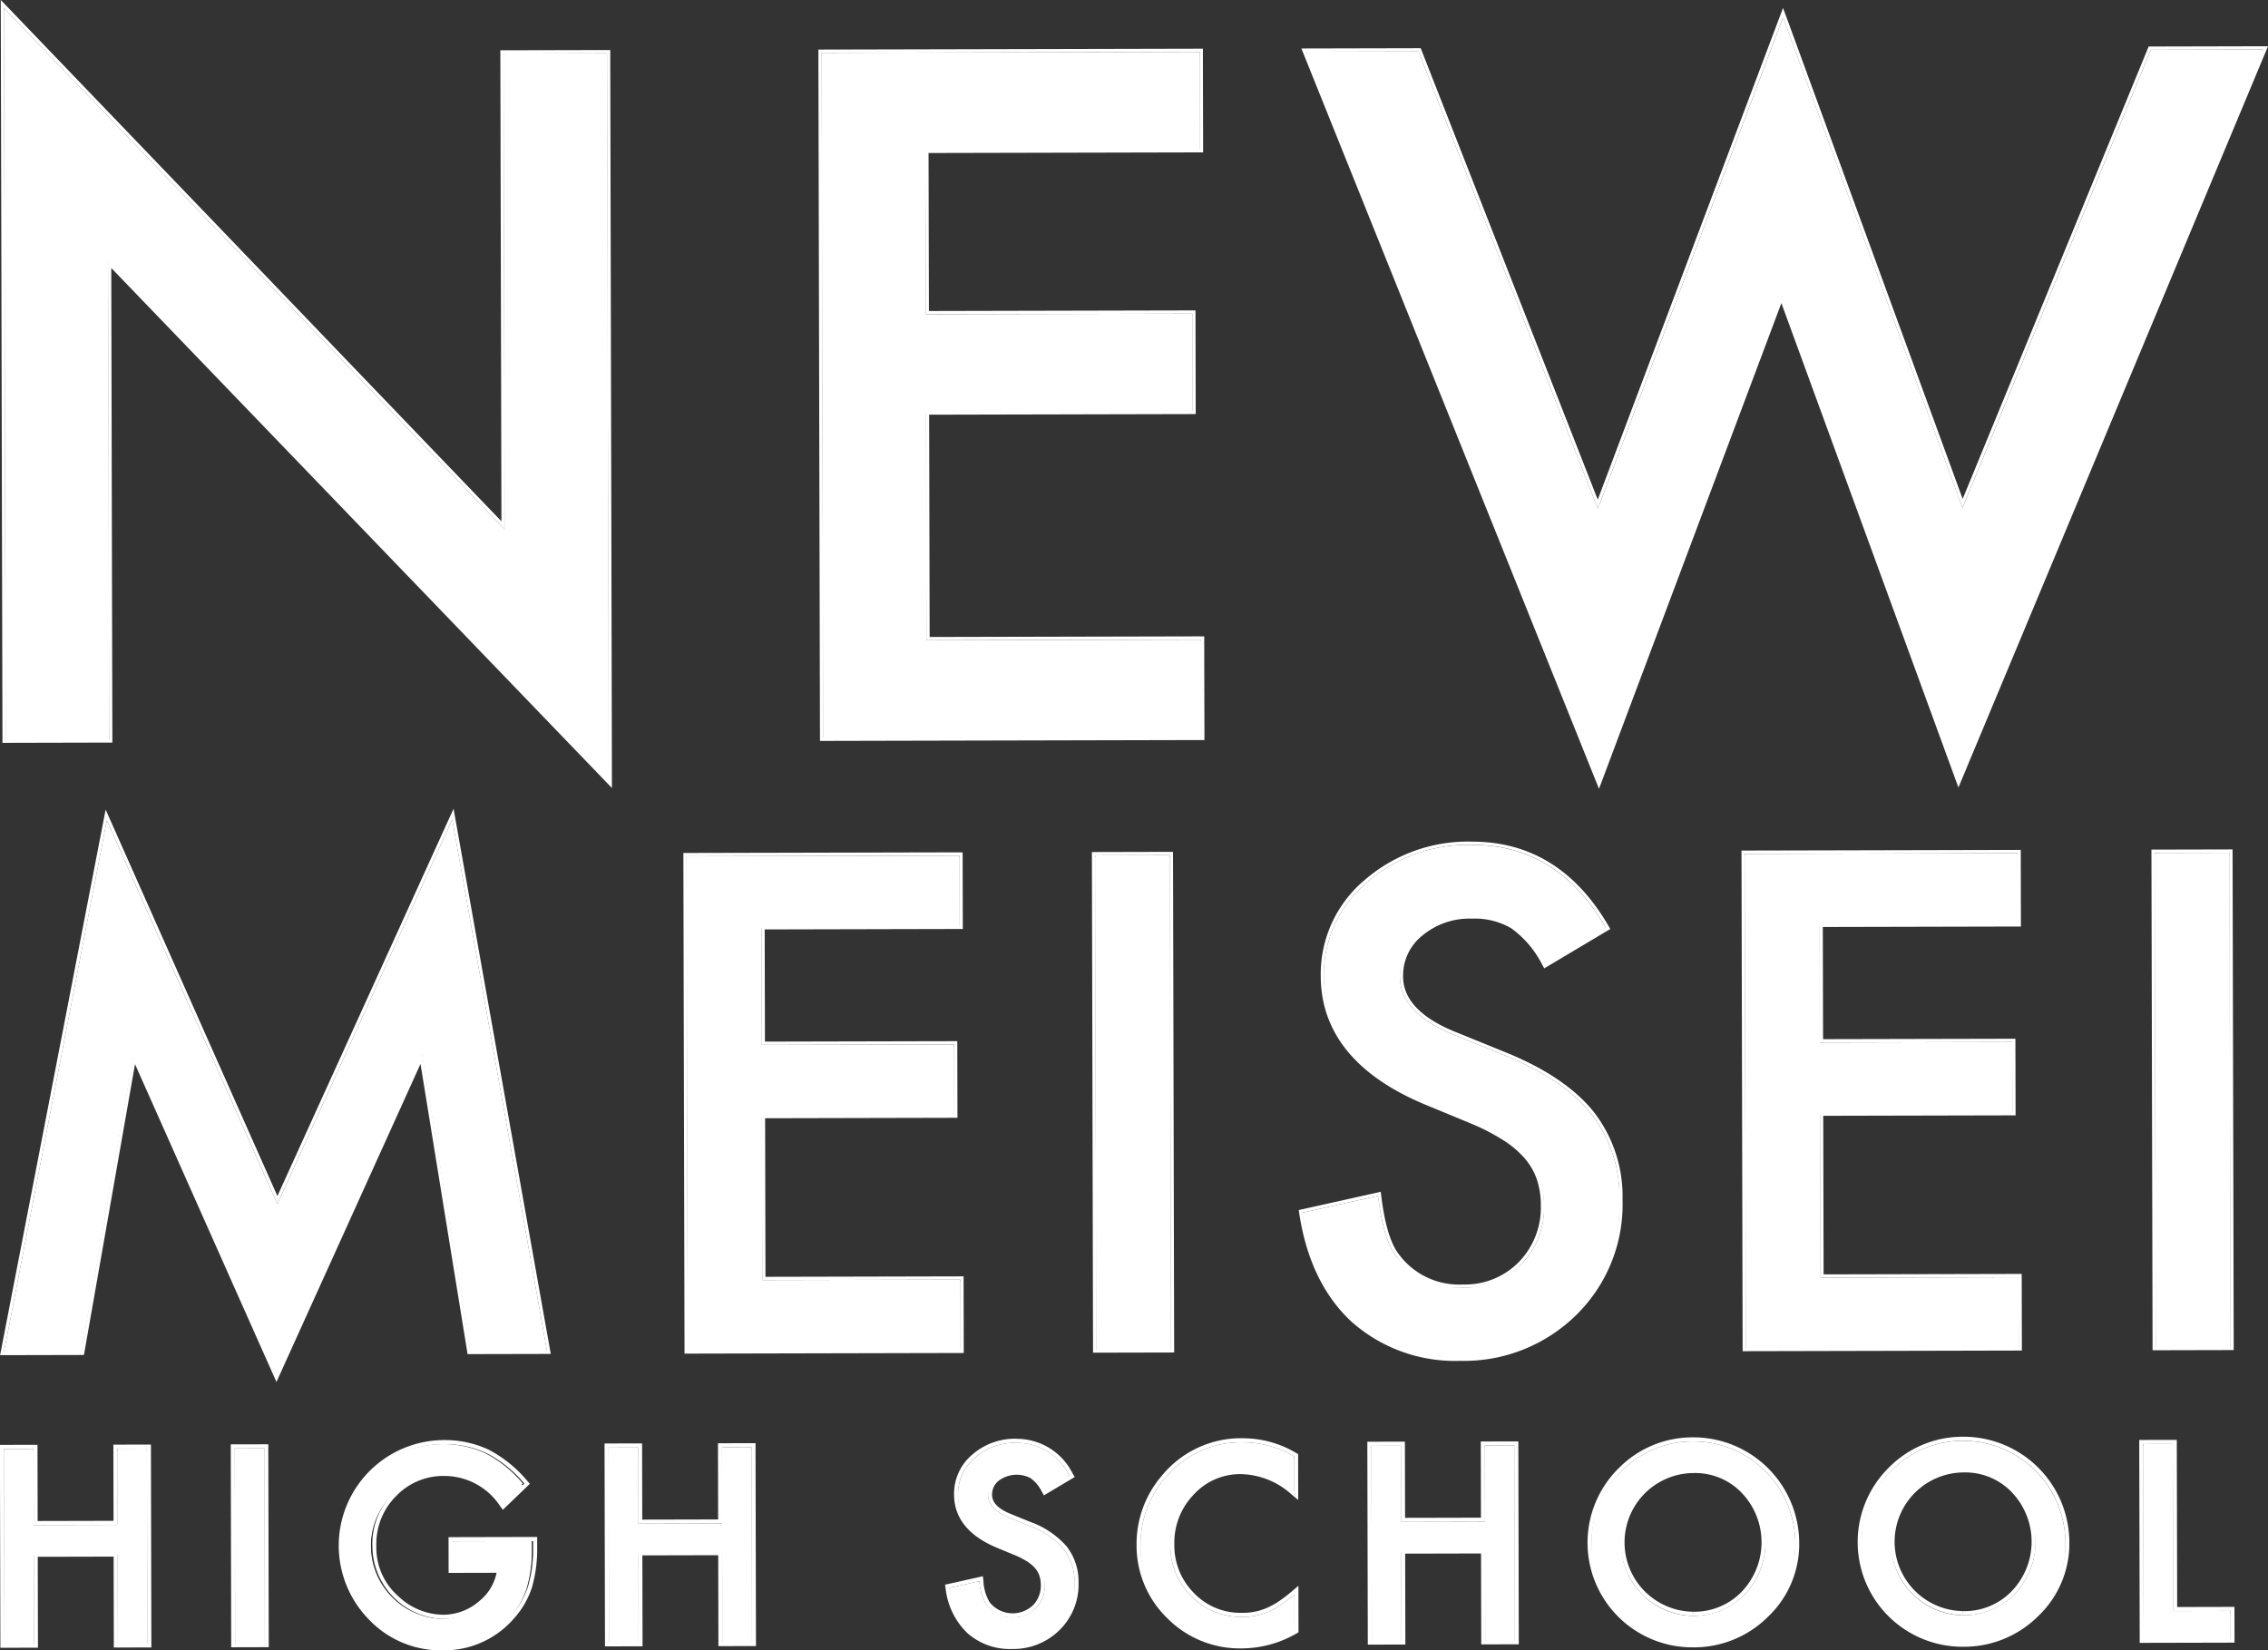
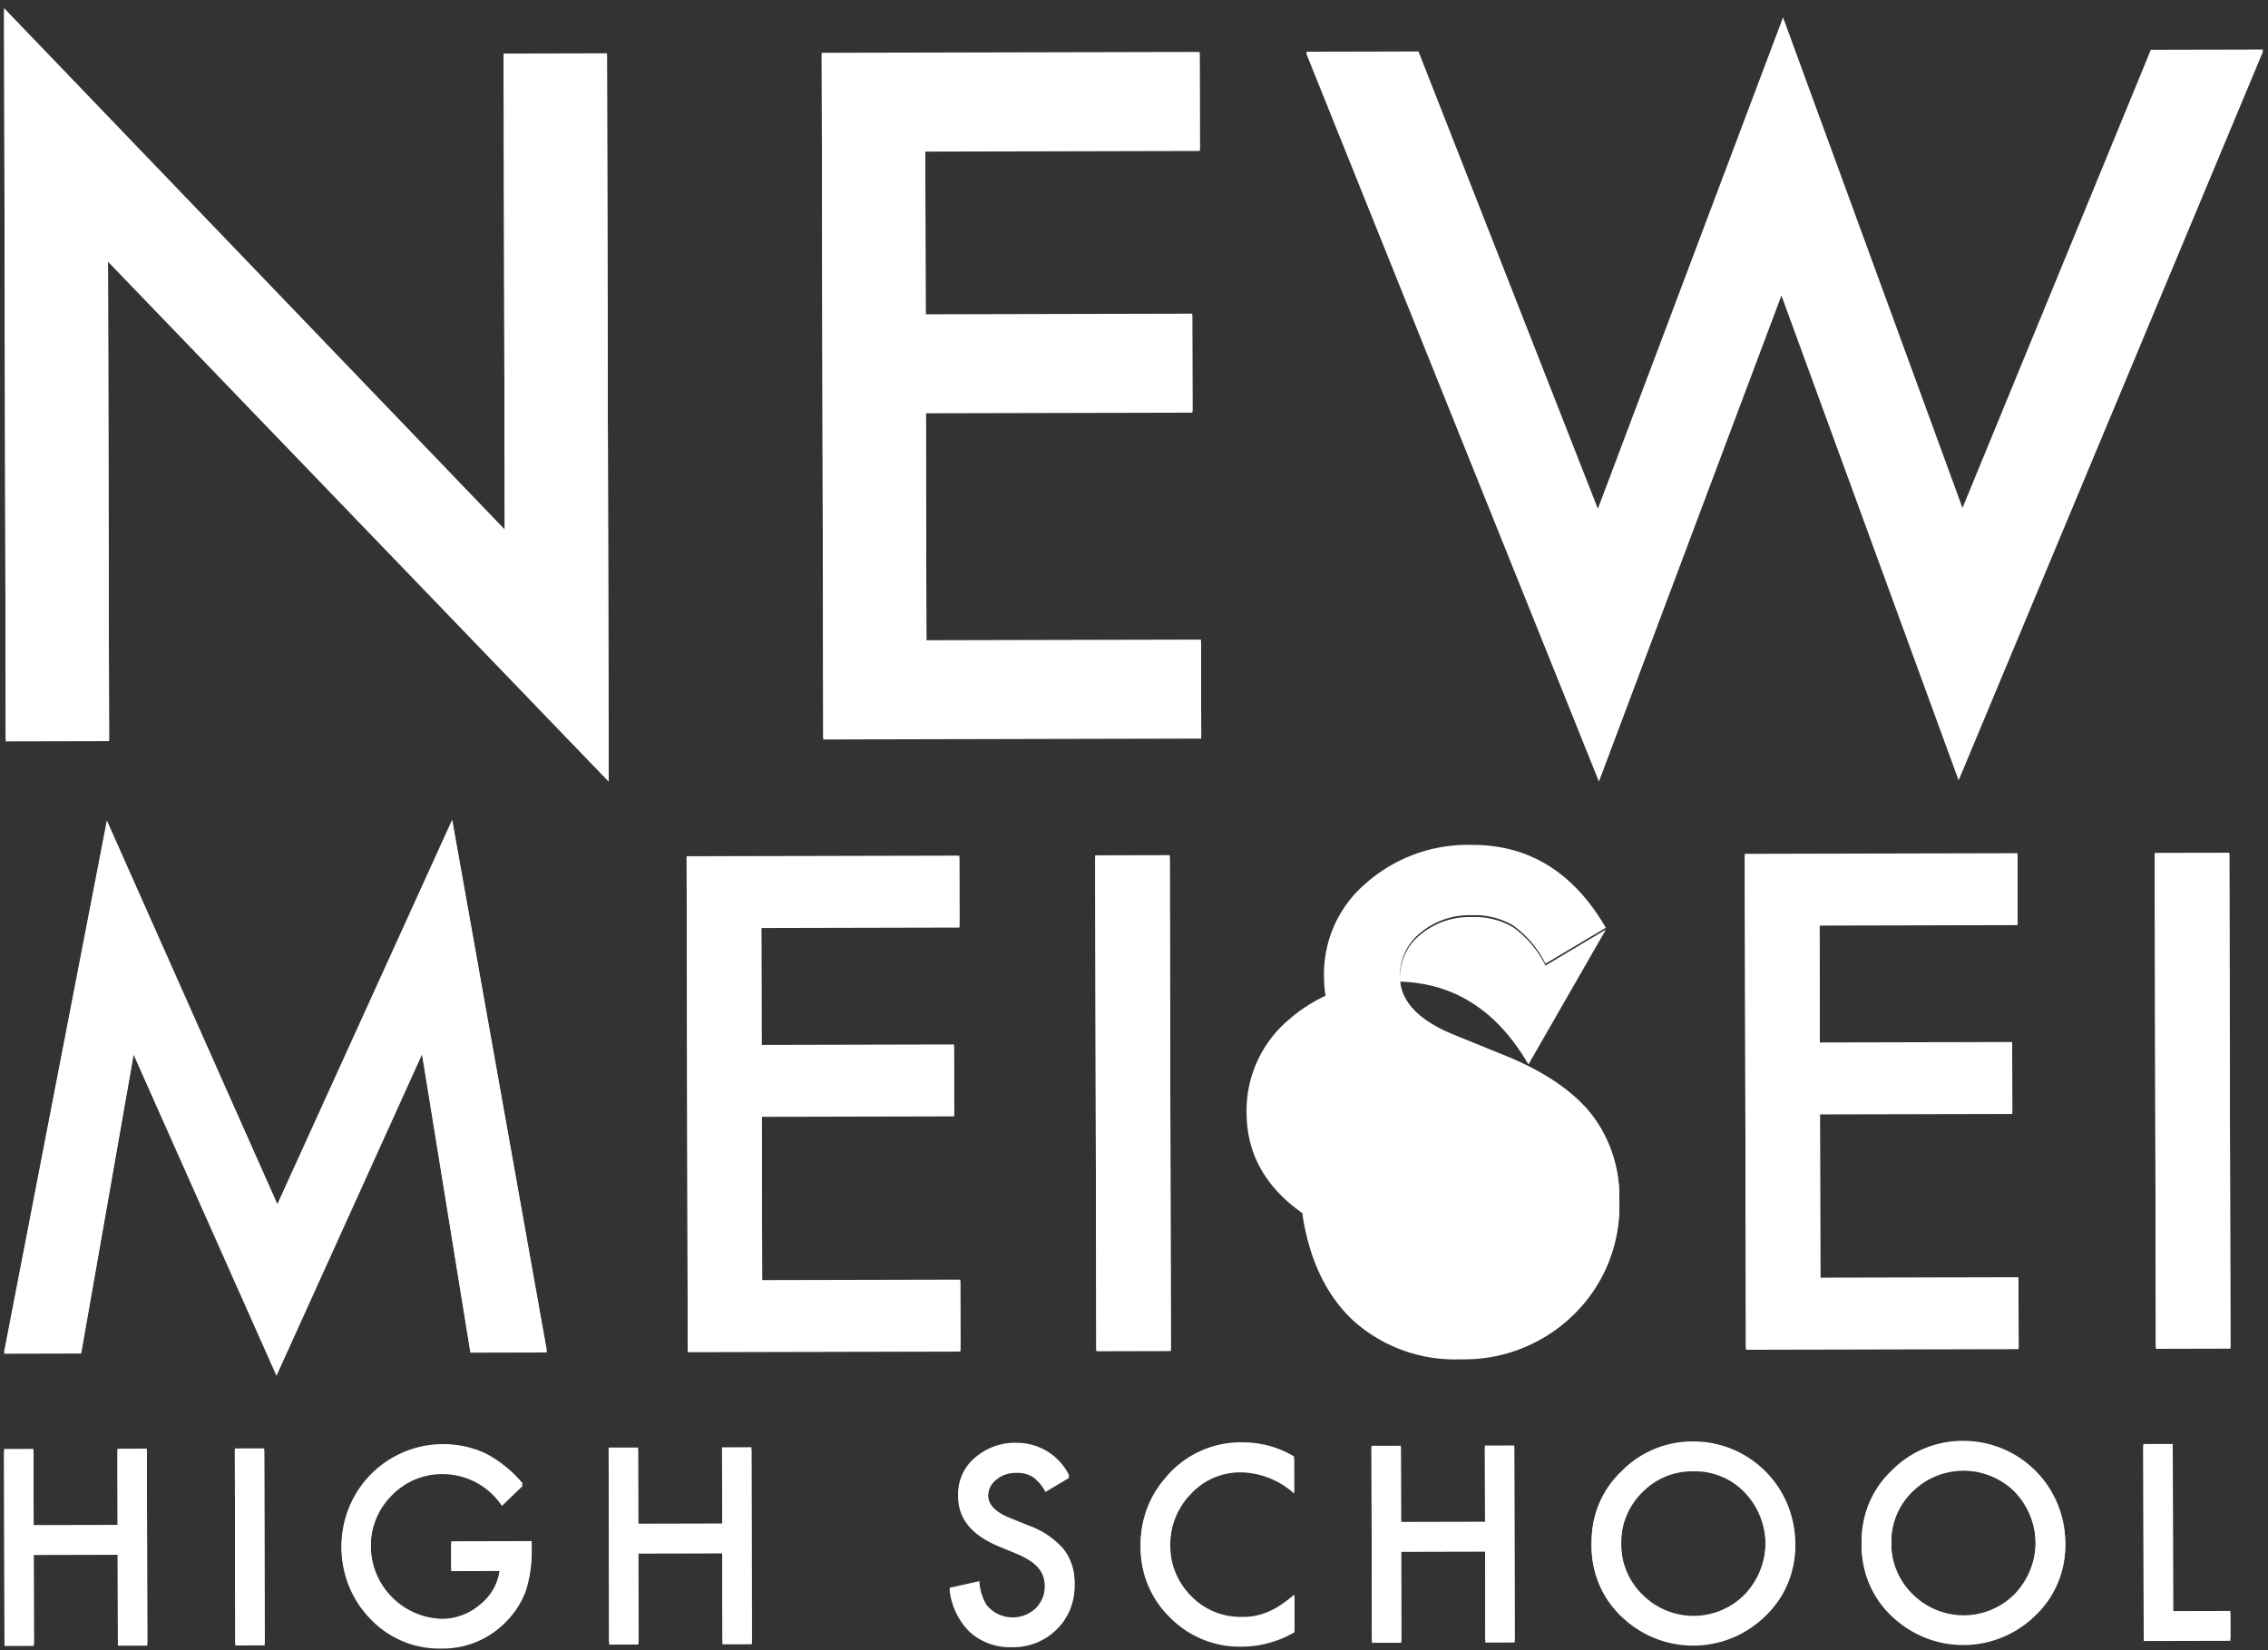
<svg xmlns="http://www.w3.org/2000/svg" width="222" height="161.566">
  <rect width="100%" height="100%" fill="#333333" stroke="none" />
  <g fill="#fff">
-     <path d="M.399 132.524l10.062-52.027 16.69 37.555 17.112-37.633 9.267 51.983-7.487.017-4.735-29.186-14.245 31.455-13.982-31.422-5.134 29.241zM93.916 90.804l-19.392.044.027 11.623 18.828-.043.016 6.861-18.828.043.038 16.165 19.392-.044.016 6.861-26.692.061-.111-48.37 26.691-.061zM107.2 83.913l7.299-.017.11 48.37-7.298.017zM157.19 91.001l-5.913 3.522a10.177 10.177 0 00-3.173-3.752 7.384 7.384 0 00-4.044-.993 7.465 7.465 0 00-5.04 1.734 5.34 5.34 0 00-1.995 4.265q.008 3.54 5.276 5.69l4.829 1.962q5.895 2.368 8.629 5.792a13.1 13.1 0 012.744 8.4 14.777 14.777 0 01-4.423 11.038 15.269 15.269 0 01-11.111 4.411 14.874 14.874 0 01-10.409-3.7q-4.05-3.719-5.068-10.483l7.39-1.646q.51 4.26 1.768 5.886a8.337 8.337 0 0012.251.818 7.913 7.913 0 002.242-5.8 8.138 8.138 0 00-.4-2.584 6.568 6.568 0 00-1.227-2.159 9.76 9.76 0 00-2.15-1.843 20.718 20.718 0 00-3.137-1.637l-4.672-1.932q-9.941-4.174-9.959-12.257a11.649 11.649 0 014.145-9.126 15.055 15.055 0 0110.361-3.72q8.365-.019 13.083 8.115M197.493 90.566l-19.392.044.027 11.623 18.828-.043.016 6.861-18.828.043.038 16.165 19.392-.044.016 6.861-26.692.061-.111-48.37 26.691-.061zM210.913 83.675l7.3-.017.11 48.37-7.3.017zM3.293 149.522l8.222-.019-.017-7.457 2.876-.007.044 19.062-2.877.007-.02-8.9-8.222.019.02 8.9-2.877.006-.044-19.061 2.877-.007zM22.987 142.021l2.877-.007.044 19.062-2.877.007zM44.168 151.107l7.876-.018v.629a13.027 13.027 0 01-.5 3.8 8.09 8.09 0 01-1.661 2.868 8.634 8.634 0 01-6.746 3 9.284 9.284 0 01-6.859-2.873 9.95 9.95 0 0111.247-16.014 12.04 12.04 0 013.649 2.955l-2.045 1.968a6.959 6.959 0 00-5.723-3.11 6.827 6.827 0 00-5.069 2.1 6.966 6.966 0 00-2.038 5.141 7.161 7.161 0 006.93 7.145 5.749 5.749 0 003.811-1.441 5.1 5.1 0 001.881-3.462l-4.753.011zM62.472 149.387l8.222-.019-.017-7.457 2.877-.007.044 19.062-2.877.007-.021-8.9-8.222.019.02 8.9-2.876.007-.044-19.062 2.877-.007zM104.661 144.672l-2.33 1.388a4.012 4.012 0 00-1.251-1.478 2.907 2.907 0 00-1.594-.392 2.943 2.943 0 00-1.986.684 2.105 2.105 0 00-.786 1.681q0 1.4 2.079 2.242l1.9.773a8.112 8.112 0 013.4 2.282 5.163 5.163 0 011.082 3.313 5.823 5.823 0 01-1.743 4.35 6.018 6.018 0 01-4.379 1.738 5.86 5.86 0 01-4.1-1.46 6.761 6.761 0 01-2-4.131l2.912-.649a4.951 4.951 0 00.7 2.319 3.285 3.285 0 004.828.322 3.118 3.118 0 00.884-2.286 3.226 3.226 0 00-.157-1.018 2.585 2.585 0 00-.483-.851 3.867 3.867 0 00-.847-.727 8.2 8.2 0 00-1.236-.645l-1.841-.761q-3.917-1.645-3.924-4.831a4.59 4.59 0 011.634-3.6 5.929 5.929 0 014.083-1.466 5.7 5.7 0 015.155 3.2M126.666 142.807l.008 3.407a7.98 7.98 0 00-5.165-2.075 6.571 6.571 0 00-4.946 2.123 7.115 7.115 0 00-2.013 5.14 6.944 6.944 0 002.037 5.057 6.683 6.683 0 004.967 2.05 6.082 6.082 0 002.579-.5 7.421 7.421 0 001.227-.669 14.528 14.528 0 001.337-1.015l.008 3.469a10.385 10.385 0 01-5.182 1.407 9.564 9.564 0 01-6.981-2.836 9.455 9.455 0 01-2.893-6.932 9.788 9.788 0 012.392-6.5 9.586 9.586 0 017.659-3.511 9.733 9.733 0 014.966 1.384M137.14 149.215l8.222-.019-.017-7.457 2.876-.007.044 19.062-2.876.007-.021-8.9-8.222.019.02 8.9-2.877.006-.044-19.062 2.876-.006zM155.795 151.159a9.337 9.337 0 012.935-6.921 9.713 9.713 0 017.055-2.905 9.97 9.97 0 019.936 9.891 9.373 9.373 0 01-2.922 6.982 10.073 10.073 0 01-13.753.353 9.368 9.368 0 01-3.252-7.4m2.9.03a6.891 6.891 0 002.135 5.193 7.034 7.034 0 009.939-.06 7.4 7.4 0 000-10.222 6.723 6.723 0 00-5.017-2.062 6.791 6.791 0 00-5.02 2.085 6.874 6.874 0 00-2.038 5.066M182.231 151.098a9.336 9.336 0 012.935-6.921 9.71 9.71 0 017.055-2.9 9.969 9.969 0 019.936 9.891 9.374 9.374 0 01-2.922 6.982 10.073 10.073 0 01-13.753.353 9.367 9.367 0 01-3.251-7.4m2.9.03a6.891 6.891 0 002.135 5.193 7.033 7.033 0 009.938-.06 7.4 7.4 0 000-10.222 7.108 7.108 0 00-10.037.023 6.876 6.876 0 00-2.038 5.066M212.675 141.584l.037 16.358 5.6-.013.006 2.7-8.481.019-.044-19.061zM.563 72.578L.399.978l49.007 51.035-.107-46.589 10.117-.023.163 71.12-49.007-50.9.107 46.935zM117.447 14.779l-26.877.062.037 16.108 26.095-.06.022 9.509-26.094.06.051 22.4 26.876-.061.022 9.509-36.993.085-.154-67.039 36.993-.085zM138.849 5.22l17.557 44.768 18.125-48.106 17.565 48.024 18.437-44.851 10.985-.025-29.8 71.362-17.346-47.46-17.862 47.581-28.647-71.272z" />
-     <path d="M44.263 80.236l9.267 51.983-7.487.017-4.735-29.187-14.245 31.455-13.982-31.422-5.133 29.241-7.55.017 10.063-52.028 16.69 37.555zm.135-1.071l-.427.939-16.817 36.983-16.4-36.9-.414-.932-.194 1L.083 132.281l-.074.382h.39l7.55-.017h.268l.046-.264 4.952-28.206 13.554 30.461.29.653.295-.65 13.806-30.487 4.565 28.138.044.27h.273l7.487-.017h.382l-.067-.376-9.267-51.983zM93.904 83.761l.016 6.861-19.392.044.027 11.623 18.828-.043.016 6.861-18.828.043.037 16.165L94 125.27l.016 6.861-26.692.062-.111-48.37zm.32-.321h-.32l-26.691.061h-.321v.321l.111 48.37v.321h.32l26.692-.061h.32v-.321l-.016-6.861v-.32h-.321l-19.071.044-.036-15.524 18.507-.043h.32v-.32l-.016-6.861v-.32h-.32l-18.507.042-.025-10.981 19.071-.044h.321v-.32l-.016-6.861zM114.5 83.714l.111 48.37-7.3.017-.111-48.37zm.32-.321h-.321l-7.3.017h-.32v.32l.111 48.37v.32h.321l7.3-.017h.32v-.32l-.111-48.37zM144.147 82.705q8.337 0 13.042 8.115l-5.913 3.523a10.173 10.173 0 00-3.173-3.752 7.361 7.361 0 00-4.015-.994h-.029a7.466 7.466 0 00-5.04 1.735 5.338 5.338 0 00-1.995 4.265q.008 3.541 5.276 5.69l4.829 1.963q5.9 2.367 8.629 5.791a13.1 13.1 0 012.745 8.406 14.778 14.778 0 01-4.423 11.037 15.271 15.271 0 01-11.111 4.411h-.049a14.859 14.859 0 01-10.36-3.7q-4.05-3.719-5.068-10.483l7.39-1.646q.51 4.26 1.768 5.886a7.59 7.59 0 006.558 3.118h.028a7.637 7.637 0 005.665-2.3 7.913 7.913 0 002.242-5.8 8.149 8.149 0 00-.4-2.583 6.564 6.564 0 00-1.226-2.159 9.776 9.776 0 00-2.15-1.844 20.763 20.763 0 00-3.136-1.637l-4.672-1.932q-9.941-4.174-9.959-12.258a11.652 11.652 0 014.146-9.126 15.051 15.051 0 0110.361-3.72h.039m0-.321h-.041a15.431 15.431 0 00-10.573 3.8 12.007 12.007 0 00-4.253 9.366c.013 5.5 3.429 9.728 10.156 12.552l4.674 1.932a20.488 20.488 0 013.084 1.61 9.494 9.494 0 012.08 1.782 6.271 6.271 0 011.167 2.054 7.845 7.845 0 01.381 2.482 7.636 7.636 0 01-2.151 5.576 7.353 7.353 0 01-5.437 2.2h-.027a7.316 7.316 0 01-6.3-2.985c-.8-1.041-1.378-2.967-1.71-5.736l-.042-.352-.346.077-7.39 1.646-.292.065.045.3c.686 4.563 2.425 8.154 5.168 10.672a15.235 15.235 0 0010.577 3.789h.05a15.649 15.649 0 0011.335-4.5 15.151 15.151 0 004.519-11.267 13.47 13.47 0 00-2.815-8.6c-1.849-2.316-4.8-4.3-8.76-5.889l-4.828-1.962c-3.363-1.372-5.071-3.187-5.076-5.393a4.992 4.992 0 011.882-4.02 7.19 7.19 0 014.833-1.659h.028a7.083 7.083 0 013.843.943 9.938 9.938 0 013.068 3.642l.163.281.279-.166 5.913-3.523.273-.162-.159-.274c-3.185-5.491-7.666-8.275-13.319-8.275M197.477 83.524l.016 6.861-19.392.044.027 11.623 18.828-.043.016 6.861-18.828.043.037 16.165 19.392-.045.016 6.861-26.692.062-.111-48.37zm.32-.322h-.32l-26.692.062h-.321v.32l.111 48.37v.32h.32l26.692-.061h.321v-.321l-.016-6.861v-.321h-.321l-19.071.044-.036-15.524 18.507-.042h.321v-.32l-.016-6.861v-.321h-.321l-18.507.042-.025-10.981 19.071-.044h.321v-.32l-.016-6.861zM218.212 83.477l.111 48.37-7.3.017-.111-48.37zm.32-.322h-.321l-7.3.017h-.321v.32l.111 48.37v.32h.321l7.3-.017h.321v-.315l-.111-48.37zM14.374 141.815l.044 19.061-2.877.007-.02-8.9-8.222.019.021 8.9-2.877.007-.044-19.062 2.877-.006.017 7.457 8.222-.019-.017-7.457zm.4-.4h-.4l-2.877.007h-.4v.4l.016 7.059-7.427.017-.016-7.059v-.4h-.4l-2.877.007h-.4v.4l.044 19.062v.4h.4l2.877-.006h.4v-.4l-.019-8.5 7.426-.017.02 8.5v.4h.4l2.876-.007h.4v-.4l-.043-19.062zM25.864 141.789l.044 19.062-2.877.007-.044-19.062zm.4-.4h-.4l-2.877.007h-.4v.4l.043 19.062v.4h.4l2.877-.007h.4v-.4l-.044-19.062zM43.526 141.38a9.664 9.664 0 014.15.9 12.036 12.036 0 013.649 2.955l-2.044 1.968a6.958 6.958 0 00-5.707-3.11h-.017a6.826 6.826 0 00-5.069 2.1 6.966 6.966 0 00-2.038 5.141 7.162 7.162 0 006.916 7.145h.014a5.747 5.747 0 003.811-1.441 5.093 5.093 0 001.881-3.461l-4.753.011-.006-2.7 7.876-.018v.629a13.025 13.025 0 01-.5 3.8 8.079 8.079 0 01-1.661 2.868 8.634 8.634 0 01-6.746 3h-.026a9.282 9.282 0 01-6.833-2.873 9.926 9.926 0 017.072-16.918h.025m0-.4h-.026a10.333 10.333 0 00-7.355 17.595 9.708 9.708 0 007.116 2.991h.026a9.054 9.054 0 007.043-3.138 8.515 8.515 0 001.741-3.01 13.467 13.467 0 00.516-3.926v-1.027h-.4l-7.876.018h-.4v.4l.006 2.7v.4h.4l4.294-.01a4.733 4.733 0 01-1.682 2.761 5.385 5.385 0 01-3.553 1.345 6.468 6.468 0 01-4.369-1.8 6.318 6.318 0 01-2.162-4.946 6.612 6.612 0 011.921-4.859 6.394 6.394 0 014.788-1.981 6.533 6.533 0 015.405 2.952l.27.358.323-.311 2.045-1.968.274-.264-.251-.285a12.486 12.486 0 00-3.772-3.05 10.108 10.108 0 00-4.325-.945M73.555 141.679l.044 19.062-2.877.007-.02-8.9-8.222.019.02 8.9-2.877.007-.044-19.062 2.877-.006.017 7.457 8.222-.019-.017-7.457zm.4-.4h-.4l-2.877.007h-.4v.4l.016 7.059-7.427.017-.016-7.059v-.4h-.4l-2.876.007h-.4v.4l.043 19.062v.4h.4l2.877-.007h.4v-.4l-.019-8.5 7.426-.017.019 8.5v.4h.4l2.877-.007h.4v-.4l-.044-19.062zM99.522 141.249a5.706 5.706 0 015.139 3.2l-2.33 1.388a4.018 4.018 0 00-1.251-1.479 2.907 2.907 0 00-1.582-.391h-.011a2.943 2.943 0 00-1.986.683 2.106 2.106 0 00-.786 1.681q0 1.4 2.079 2.242l1.9.774a8.112 8.112 0 013.4 2.282 5.163 5.163 0 011.082 3.312 5.82 5.82 0 01-1.743 4.35 6.017 6.017 0 01-4.379 1.739h-.02a5.856 5.856 0 01-4.083-1.46 6.762 6.762 0 01-2-4.131l2.912-.649a4.956 4.956 0 00.7 2.319 2.992 2.992 0 002.585 1.229h.011a3.011 3.011 0 002.233-.907 3.118 3.118 0 00.883-2.286 3.216 3.216 0 00-.157-1.018 2.586 2.586 0 00-.483-.851 3.872 3.872 0 00-.848-.727 8.1 8.1 0 00-1.236-.645l-1.842-.761q-3.918-1.645-3.924-4.831a4.591 4.591 0 011.633-3.6 5.933 5.933 0 014.083-1.466h.016m0-.4H99.5a6.342 6.342 0 00-4.346 1.567 4.991 4.991 0 00-1.767 3.894c.005 2.289 1.407 4.037 4.168 5.2l1.843.762a7.776 7.776 0 011.171.611 3.488 3.488 0 01.76.65 2.205 2.205 0 01.411.72 2.842 2.842 0 01.136.893 2.712 2.712 0 01-.77 2.006 2.889 2.889 0 01-4.222-.276 4.445 4.445 0 01-.624-2.133l-.053-.437-.429.1-2.912.649-.362.08.055.367a7.177 7.177 0 002.121 4.365 6.27 6.27 0 004.352 1.565h.021a6.429 6.429 0 004.657-1.853 6.234 6.234 0 001.862-4.634 5.574 5.574 0 00-1.169-3.56 8.538 8.538 0 00-3.563-2.4l-1.9-.773c-1.231-.5-1.83-1.115-1.831-1.875a1.713 1.713 0 01.646-1.376 2.923 2.923 0 013.109-.26 3.545 3.545 0 011.12 1.342l.2.349.346-.206 2.33-1.388.338-.2-.2-.34a6.1 6.1 0 00-5.483-3.4M121.723 141.198a9.735 9.735 0 014.945 1.384l.008 3.408a7.983 7.983 0 00-5.15-2.075h-.015a6.569 6.569 0 00-4.946 2.123 7.116 7.116 0 00-2.013 5.14 6.947 6.947 0 002.036 5.057 6.683 6.683 0 004.948 2.05h.019a6.093 6.093 0 002.579-.5 7.427 7.427 0 001.227-.67 14.477 14.477 0 001.337-1.015l.008 3.469a10.389 10.389 0 01-5.182 1.407h-.027a9.564 9.564 0 01-6.955-2.836 9.456 9.456 0 01-2.893-6.932 9.789 9.789 0 012.392-6.5 9.587 9.587 0 017.659-3.511h.022m0-.4h-.023a10.01 10.01 0 00-7.961 3.652 10.22 10.22 0 00-2.486 6.757 9.883 9.883 0 003.01 7.213 9.991 9.991 0 007.235 2.952h.028a10.822 10.822 0 005.377-1.459l.2-.115v-.231l-.008-3.469v-.855l-.653.553a14.123 14.123 0 01-1.3.987 7.1 7.1 0 01-1.161.634 5.737 5.737 0 01-2.426.469 6.257 6.257 0 01-4.683-1.932 6.592 6.592 0 01-1.922-4.779 6.763 6.763 0 011.9-4.864 6.137 6.137 0 014.66-2 7.639 7.639 0 014.909 1.983l.655.545v-.851l-.008-3.408v-.228l-.2-.115a10.173 10.173 0 00-5.144-1.437M148.221 141.507l.044 19.062-2.877.007-.02-8.9-8.222.019.021 8.9-2.877.007-.044-19.061 2.877-.007.017 7.457 8.222-.019-.017-7.457zm.4-.4h-.4l-2.877.007h-.4v.4l.016 7.059-7.427.017-.016-7.059v-.4h-.4l-2.877.007h-.4v.4l.044 19.062v.4h.4l2.877-.006h.4v-.4l-.019-8.5 7.426-.017.02 8.5v.4h.4l2.876-.007h.4v-.4l-.043-19.062zM165.813 141.107a9.97 9.97 0 019.911 9.891 9.374 9.374 0 01-2.923 6.982 9.836 9.836 0 01-7.117 2.893h-.024a9.836 9.836 0 01-6.611-2.541 9.841 9.841 0 01-.317-14.32 9.712 9.712 0 017.051-2.905h.026m-.114 17.075h.017a6.862 6.862 0 005.057-2.086 7.4 7.4 0 000-10.222 6.722 6.722 0 00-5-2.063h-.02a6.791 6.791 0 00-5.02 2.086 7.205 7.205 0 004.962 12.285m.114-17.472h-.027a10.137 10.137 0 00-7.333 3.02 10.238 10.238 0 00.335 14.9 10.268 10.268 0 006.872 2.638h.025a10.263 10.263 0 007.394-3.007 9.8 9.8 0 003.042-7.267 10.367 10.367 0 00-10.3-10.287m-.114 17.472v-.4a6.788 6.788 0 01.058-13.575 6.3 6.3 0 014.733 1.944 7 7 0 010 9.666 6.423 6.423 0 01-4.774 1.966zM192.252 141.047a9.97 9.97 0 019.91 9.891 9.376 9.376 0 01-2.922 6.982 9.836 9.836 0 01-7.117 2.893h-.026a9.833 9.833 0 01-6.61-2.54 9.841 9.841 0 01-.317-14.32 9.709 9.709 0 017.055-2.905h.027m-.116 17.074h.018a6.86 6.86 0 005.057-2.086 7.4 7.4 0 000-10.222 6.723 6.723 0 00-5-2.063h-.02a6.792 6.792 0 00-5.02 2.086 7.205 7.205 0 004.961 12.285m.116-17.472h-.028a10.137 10.137 0 00-7.333 3.02 10.238 10.238 0 00.335 14.9 10.267 10.267 0 006.871 2.638h.027a10.262 10.262 0 007.394-3.006 9.8 9.8 0 003.042-7.267 10.368 10.368 0 00-10.307-10.287m-.116 17.472v-.4a6.788 6.788 0 01.059-13.575 6.3 6.3 0 014.733 1.944 7 7 0 010 9.666 6.42 6.42 0 01-4.774 1.966zM212.674 141.358l.037 16.358 5.6-.013.006 2.7-8.481.019-.044-19.061zm.4-.4h-.4l-2.876.007h-.4v.4l.044 19.062v.4h.4l8.481-.02h.4v-.4l-.006-2.7v-.4h-.4l-5.207.012-.037-15.96zM.398.799l49.007 51.035-.107-46.589 10.116-.023.163 71.12-49.007-50.9.108 46.936-10.116.023zm-.322-.8v.8l.164 71.6v.321h.321l10.116-.024h.321v-.321l-.106-46.138 48.453 50.33.553.575v-.8l-.163-71.12v-.323h-.32l-10.117.023h-.321v.321l.105 45.789L.629.573zM117.425 5.088l.021 9.509-26.876.061.037 16.108 26.094-.06.021 9.509-26.095.06.051 22.4 26.877-.062.021 9.509-36.992.085-.154-67.039zm.32-.321h-.325l-36.993.085h-.32v.32l.154 67.038v.321h.321l36.992-.085h.32v-.32l-.021-9.509v-.32h-.321l-26.555.061-.05-21.762 25.773-.06h.32v-.32l-.021-9.509v-.32h-.321l-25.773.059-.036-15.467 26.555-.061h.321v-.32l-.022-9.509zM174.526 1.7l17.565 48.024 18.437-44.851 10.986-.025-29.8 71.362-17.346-47.46-17.866 47.585-28.639-71.271 10.985-.025 17.557 44.768zm0-.922l-.3.808-17.831 47.326L139.142 4.92l-.08-.2h-.219l-10.985.025h-.473l.177.44 28.646 71.271.308.766.29-.773 17.562-46.774 17.049 46.647.281.77.316-.757 29.8-71.362.186-.446h-.483l-10.985.026h-.214l-.082.2-18.123 44.087-17.281-47.249z" />
+     <path d="M.399 132.524l10.062-52.027 16.69 37.555 17.112-37.633 9.267 51.983-7.487.017-4.735-29.186-14.245 31.455-13.982-31.422-5.134 29.241zM93.916 90.804l-19.392.044.027 11.623 18.828-.043.016 6.861-18.828.043.038 16.165 19.392-.044.016 6.861-26.692.061-.111-48.37 26.691-.061zM107.2 83.913l7.299-.017.11 48.37-7.298.017zM157.19 91.001l-5.913 3.522a10.177 10.177 0 00-3.173-3.752 7.384 7.384 0 00-4.044-.993 7.465 7.465 0 00-5.04 1.734 5.34 5.34 0 00-1.995 4.265q.008 3.54 5.276 5.69l4.829 1.962q5.895 2.368 8.629 5.792a13.1 13.1 0 012.744 8.4 14.777 14.777 0 01-4.423 11.038 15.269 15.269 0 01-11.111 4.411 14.874 14.874 0 01-10.409-3.7q-4.05-3.719-5.068-10.483l7.39-1.646q.51 4.26 1.768 5.886l-4.672-1.932q-9.941-4.174-9.959-12.257a11.649 11.649 0 014.145-9.126 15.055 15.055 0 0110.361-3.72q8.365-.019 13.083 8.115M197.493 90.566l-19.392.044.027 11.623 18.828-.043.016 6.861-18.828.043.038 16.165 19.392-.044.016 6.861-26.692.061-.111-48.37 26.691-.061zM210.913 83.675l7.3-.017.11 48.37-7.3.017zM3.293 149.522l8.222-.019-.017-7.457 2.876-.007.044 19.062-2.877.007-.02-8.9-8.222.019.02 8.9-2.877.006-.044-19.061 2.877-.007zM22.987 142.021l2.877-.007.044 19.062-2.877.007zM44.168 151.107l7.876-.018v.629a13.027 13.027 0 01-.5 3.8 8.09 8.09 0 01-1.661 2.868 8.634 8.634 0 01-6.746 3 9.284 9.284 0 01-6.859-2.873 9.95 9.95 0 0111.247-16.014 12.04 12.04 0 013.649 2.955l-2.045 1.968a6.959 6.959 0 00-5.723-3.11 6.827 6.827 0 00-5.069 2.1 6.966 6.966 0 00-2.038 5.141 7.161 7.161 0 006.93 7.145 5.749 5.749 0 003.811-1.441 5.1 5.1 0 001.881-3.462l-4.753.011zM62.472 149.387l8.222-.019-.017-7.457 2.877-.007.044 19.062-2.877.007-.021-8.9-8.222.019.02 8.9-2.876.007-.044-19.062 2.877-.007zM104.661 144.672l-2.33 1.388a4.012 4.012 0 00-1.251-1.478 2.907 2.907 0 00-1.594-.392 2.943 2.943 0 00-1.986.684 2.105 2.105 0 00-.786 1.681q0 1.4 2.079 2.242l1.9.773a8.112 8.112 0 013.4 2.282 5.163 5.163 0 011.082 3.313 5.823 5.823 0 01-1.743 4.35 6.018 6.018 0 01-4.379 1.738 5.86 5.86 0 01-4.1-1.46 6.761 6.761 0 01-2-4.131l2.912-.649a4.951 4.951 0 00.7 2.319 3.285 3.285 0 004.828.322 3.118 3.118 0 00.884-2.286 3.226 3.226 0 00-.157-1.018 2.585 2.585 0 00-.483-.851 3.867 3.867 0 00-.847-.727 8.2 8.2 0 00-1.236-.645l-1.841-.761q-3.917-1.645-3.924-4.831a4.59 4.59 0 011.634-3.6 5.929 5.929 0 014.083-1.466 5.7 5.7 0 015.155 3.2M126.666 142.807l.008 3.407a7.98 7.98 0 00-5.165-2.075 6.571 6.571 0 00-4.946 2.123 7.115 7.115 0 00-2.013 5.14 6.944 6.944 0 002.037 5.057 6.683 6.683 0 004.967 2.05 6.082 6.082 0 002.579-.5 7.421 7.421 0 001.227-.669 14.528 14.528 0 001.337-1.015l.008 3.469a10.385 10.385 0 01-5.182 1.407 9.564 9.564 0 01-6.981-2.836 9.455 9.455 0 01-2.893-6.932 9.788 9.788 0 012.392-6.5 9.586 9.586 0 017.659-3.511 9.733 9.733 0 014.966 1.384M137.14 149.215l8.222-.019-.017-7.457 2.876-.007.044 19.062-2.876.007-.021-8.9-8.222.019.02 8.9-2.877.006-.044-19.062 2.876-.006zM155.795 151.159a9.337 9.337 0 012.935-6.921 9.713 9.713 0 017.055-2.905 9.97 9.97 0 019.936 9.891 9.373 9.373 0 01-2.922 6.982 10.073 10.073 0 01-13.753.353 9.368 9.368 0 01-3.252-7.4m2.9.03a6.891 6.891 0 002.135 5.193 7.034 7.034 0 009.939-.06 7.4 7.4 0 000-10.222 6.723 6.723 0 00-5.017-2.062 6.791 6.791 0 00-5.02 2.085 6.874 6.874 0 00-2.038 5.066M182.231 151.098a9.336 9.336 0 012.935-6.921 9.71 9.71 0 017.055-2.9 9.969 9.969 0 019.936 9.891 9.374 9.374 0 01-2.922 6.982 10.073 10.073 0 01-13.753.353 9.367 9.367 0 01-3.251-7.4m2.9.03a6.891 6.891 0 002.135 5.193 7.033 7.033 0 009.938-.06 7.4 7.4 0 000-10.222 7.108 7.108 0 00-10.037.023 6.876 6.876 0 00-2.038 5.066M212.675 141.584l.037 16.358 5.6-.013.006 2.7-8.481.019-.044-19.061zM.563 72.578L.399.978l49.007 51.035-.107-46.589 10.117-.023.163 71.12-49.007-50.9.107 46.935zM117.447 14.779l-26.877.062.037 16.108 26.095-.06.022 9.509-26.094.06.051 22.4 26.876-.061.022 9.509-36.993.085-.154-67.039 36.993-.085zM138.849 5.22l17.557 44.768 18.125-48.106 17.565 48.024 18.437-44.851 10.985-.025-29.8 71.362-17.346-47.46-17.862 47.581-28.647-71.272z" />
    <path d="M.399 132.343l10.062-52.028 16.69 37.555 17.112-37.633 9.267 51.983-7.487.017-4.735-29.187-14.245 31.455-13.982-31.422-5.134 29.241zM93.916 90.623l-19.392.044.027 11.623 18.828-.044.016 6.861-18.828.043.038 16.165 19.392-.044.016 6.861-26.692.061-.111-48.37 26.691-.061zM107.2 83.732l7.299-.017.11 48.37-7.298.017zM157.19 90.821l-5.913 3.522a10.18 10.18 0 00-3.173-3.752 7.387 7.387 0 00-4.044-.993 7.467 7.467 0 00-5.04 1.735 5.34 5.34 0 00-1.995 4.265q.008 3.541 5.276 5.69l4.829 1.963q5.895 2.367 8.629 5.792a13.1 13.1 0 012.744 8.405 14.777 14.777 0 01-4.423 11.038 15.268 15.268 0 01-11.111 4.411 14.872 14.872 0 01-10.409-3.7q-4.05-3.719-5.068-10.483l7.39-1.646q.51 4.26 1.768 5.886a8.337 8.337 0 0012.251.818 7.913 7.913 0 002.242-5.8 8.138 8.138 0 00-.4-2.584 6.571 6.571 0 00-1.227-2.159 9.763 9.763 0 00-2.15-1.843 20.7 20.7 0 00-3.137-1.637l-4.672-1.932q-9.941-4.174-9.959-12.258a11.648 11.648 0 014.145-9.126 15.052 15.052 0 0110.361-3.72q8.365-.019 13.083 8.115M197.493 90.386l-19.392.044.027 11.623 18.828-.044.016 6.861-18.828.043.038 16.165 19.392-.044.016 6.861-26.692.061-.111-48.37 26.691-.061zM210.913 83.494l7.3-.017.11 48.37-7.3.017zM3.293 149.297l8.222-.019-.017-7.457 2.876-.007.044 19.061-2.877.007-.02-8.9-8.222.019.02 8.9-2.877.006-.044-19.062 2.877-.006zM22.987 141.795l2.877-.007.044 19.062-2.877.007zM44.168 150.882l7.876-.018v.629a13.027 13.027 0 01-.5 3.8 8.086 8.086 0 01-1.661 2.868 8.633 8.633 0 01-6.746 3 9.283 9.283 0 01-6.859-2.873 9.95 9.95 0 0111.247-16.014 12.036 12.036 0 013.649 2.955l-2.045 1.968a6.957 6.957 0 00-5.723-3.11 6.828 6.828 0 00-5.069 2.1 6.966 6.966 0 00-2.038 5.141 7.162 7.162 0 006.93 7.145 5.747 5.747 0 003.811-1.441 5.094 5.094 0 001.881-3.461l-4.753.011zM62.472 149.161l8.222-.019-.017-7.457 2.877-.007.044 19.062-2.877.007-.021-8.9-8.222.019.02 8.9-2.876.006-.044-19.062 2.877-.006zM104.661 144.446l-2.33 1.388a4.014 4.014 0 00-1.251-1.479 2.91 2.91 0 00-1.594-.391 2.944 2.944 0 00-1.986.683 2.106 2.106 0 00-.786 1.681q0 1.4 2.079 2.242l1.9.774a8.112 8.112 0 013.4 2.282 5.163 5.163 0 011.082 3.313 5.822 5.822 0 01-1.743 4.35 6.018 6.018 0 01-4.379 1.739 5.862 5.862 0 01-4.1-1.46 6.761 6.761 0 01-2-4.131l2.912-.649a4.948 4.948 0 00.7 2.319 3.285 3.285 0 004.828.322 3.118 3.118 0 00.884-2.286 3.225 3.225 0 00-.157-1.018 2.584 2.584 0 00-.483-.851 3.856 3.856 0 00-.847-.727 8.129 8.129 0 00-1.236-.645l-1.841-.761q-3.917-1.645-3.924-4.831a4.59 4.59 0 011.634-3.6 5.931 5.931 0 014.083-1.466 5.7 5.7 0 015.155 3.2M126.666 142.581l.008 3.407a7.979 7.979 0 00-5.165-2.075 6.571 6.571 0 00-4.946 2.123 7.114 7.114 0 00-2.013 5.14 6.945 6.945 0 002.037 5.057 6.683 6.683 0 004.967 2.05 6.086 6.086 0 002.579-.5 7.416 7.416 0 001.227-.669 14.6 14.6 0 001.337-1.015l.008 3.469a10.386 10.386 0 01-5.182 1.407 9.567 9.567 0 01-6.981-2.836 9.455 9.455 0 01-2.893-6.932 9.787 9.787 0 012.392-6.5 9.586 9.586 0 017.659-3.511 9.73 9.73 0 014.966 1.384M137.14 148.988l8.222-.018-.017-7.457 2.876-.007.044 19.062-2.876.007-.021-8.9-8.222.019.02 8.9-2.877.006-.044-19.061 2.876-.007zM155.795 150.934a9.335 9.335 0 012.935-6.921 9.712 9.712 0 017.055-2.905 9.969 9.969 0 019.936 9.891 9.373 9.373 0 01-2.922 6.982 10.072 10.072 0 01-13.753.353 9.367 9.367 0 01-3.252-7.4m2.9.03a6.892 6.892 0 002.135 5.193 7.033 7.033 0 009.939-.06 7.4 7.4 0 000-10.222 7.108 7.108 0 00-10.036.023 6.874 6.874 0 00-2.038 5.066M182.231 150.873a9.335 9.335 0 012.935-6.92 9.709 9.709 0 017.055-2.9 9.969 9.969 0 019.936 9.891 9.373 9.373 0 01-2.922 6.982 10.073 10.073 0 01-13.753.353 9.367 9.367 0 01-3.251-7.4m2.9.031a6.891 6.891 0 002.135 5.193 7.033 7.033 0 009.938-.06 7.4 7.4 0 000-10.222 7.108 7.108 0 00-10.037.023 6.876 6.876 0 00-2.038 5.066M212.675 141.358l.037 16.358 5.6-.013.006 2.7-8.481.019-.044-19.061zM.563 72.396L.399.796l49.006 51.035-.107-46.589 10.117-.023.163 71.12-49.007-50.9.107 46.936zM117.447 14.597l-26.877.062.037 16.108 26.095-.06.022 9.509-26.094.06.051 22.4 26.876-.062.022 9.509-36.993.085-.154-67.039 36.993-.085zM138.849 5.038l17.557 44.768L174.531 1.7l17.565 48.024 18.437-44.851 10.985-.025-29.8 71.362-17.344-47.46-17.866 47.585-28.647-71.272z" />
  </g>
</svg>